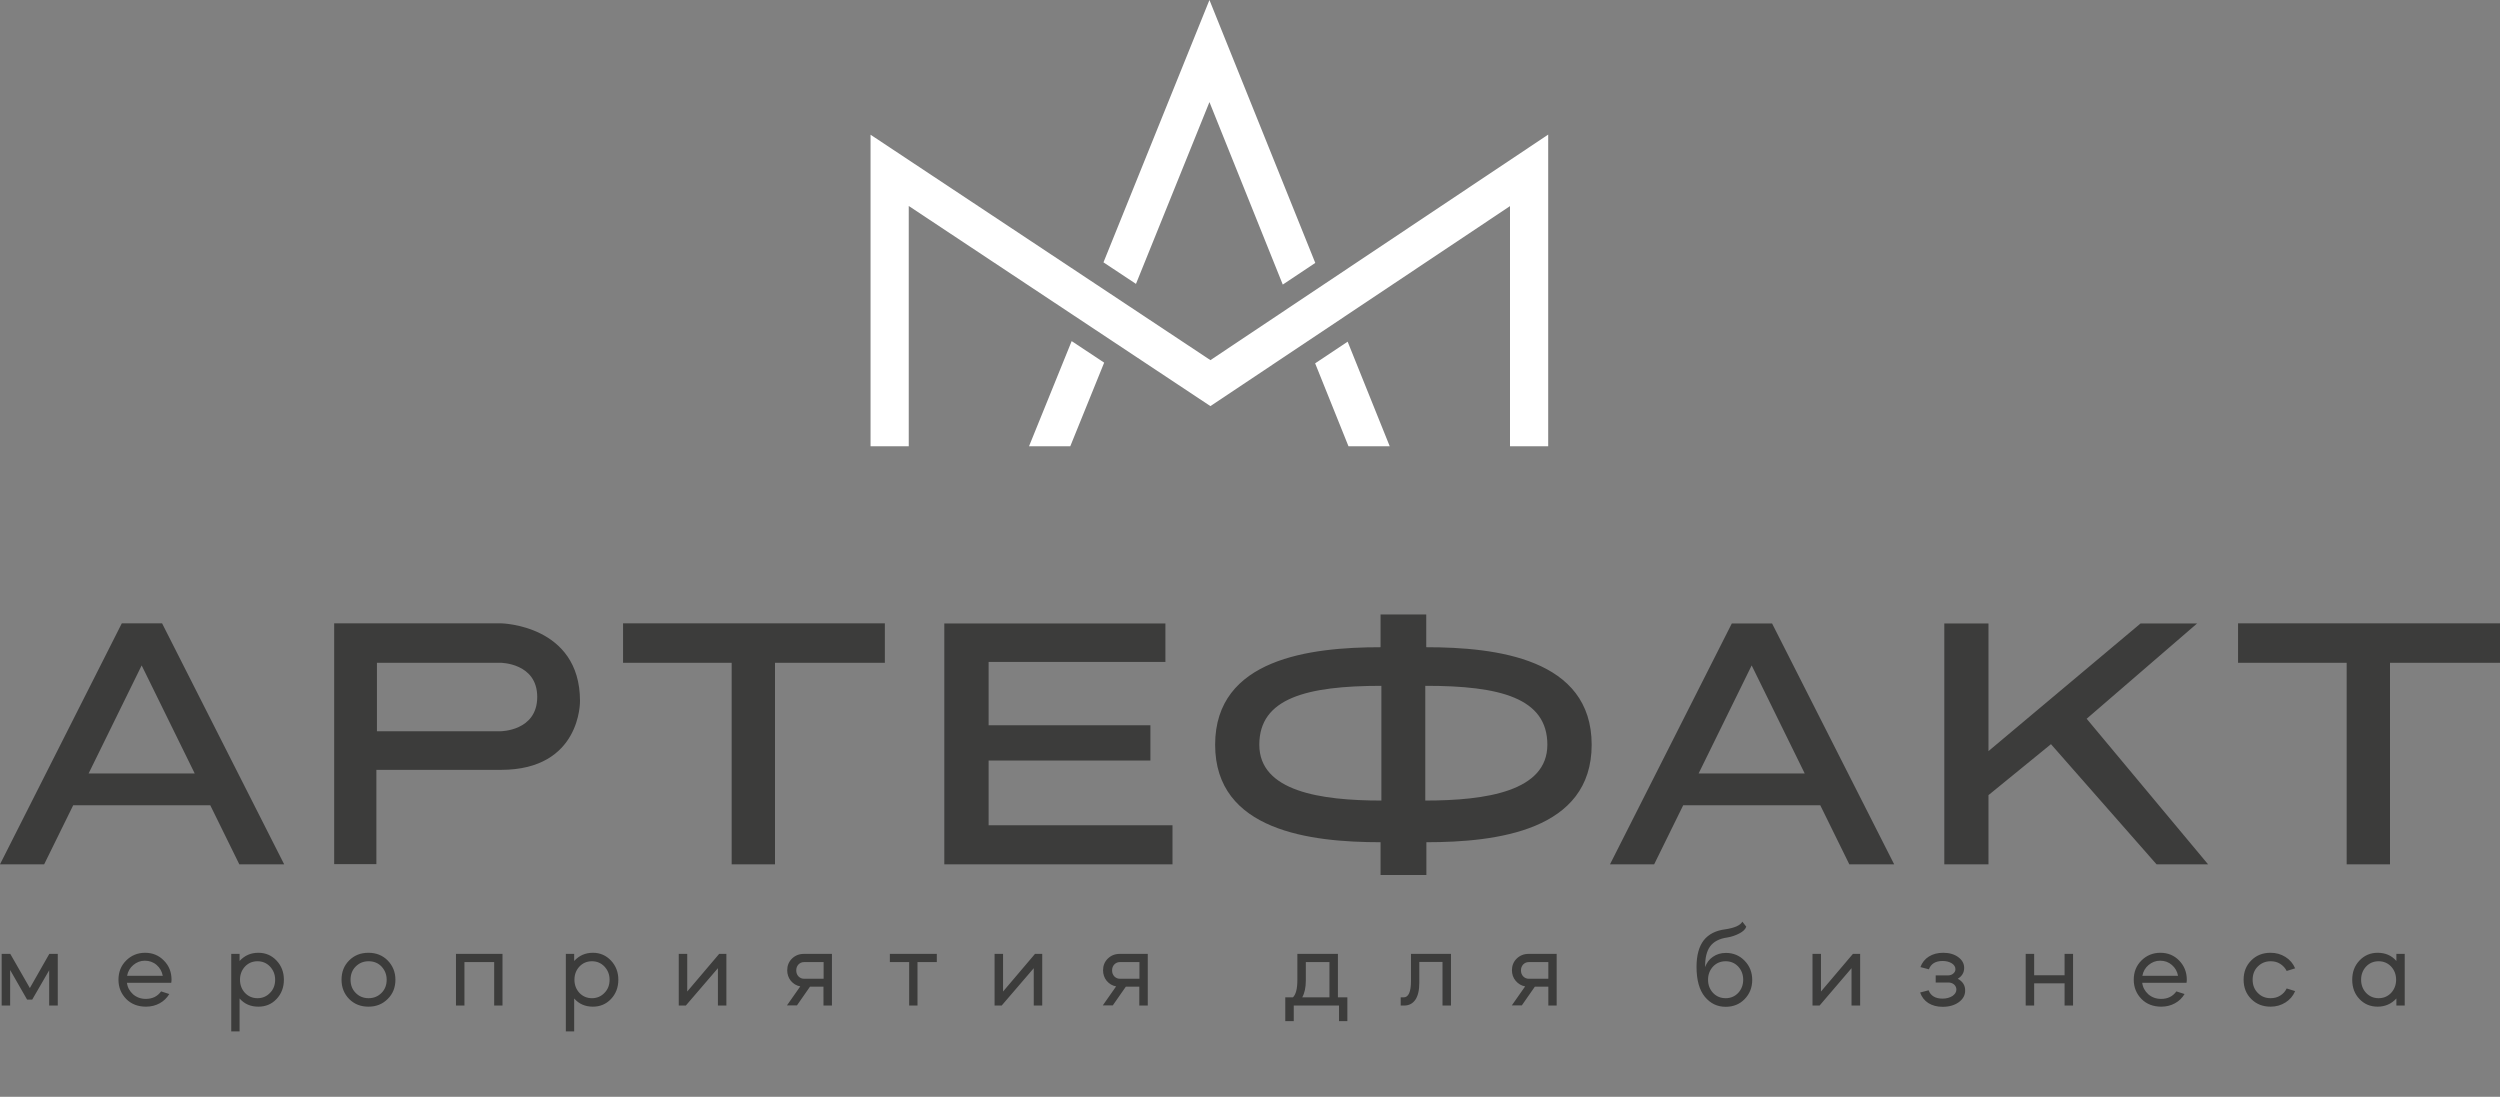
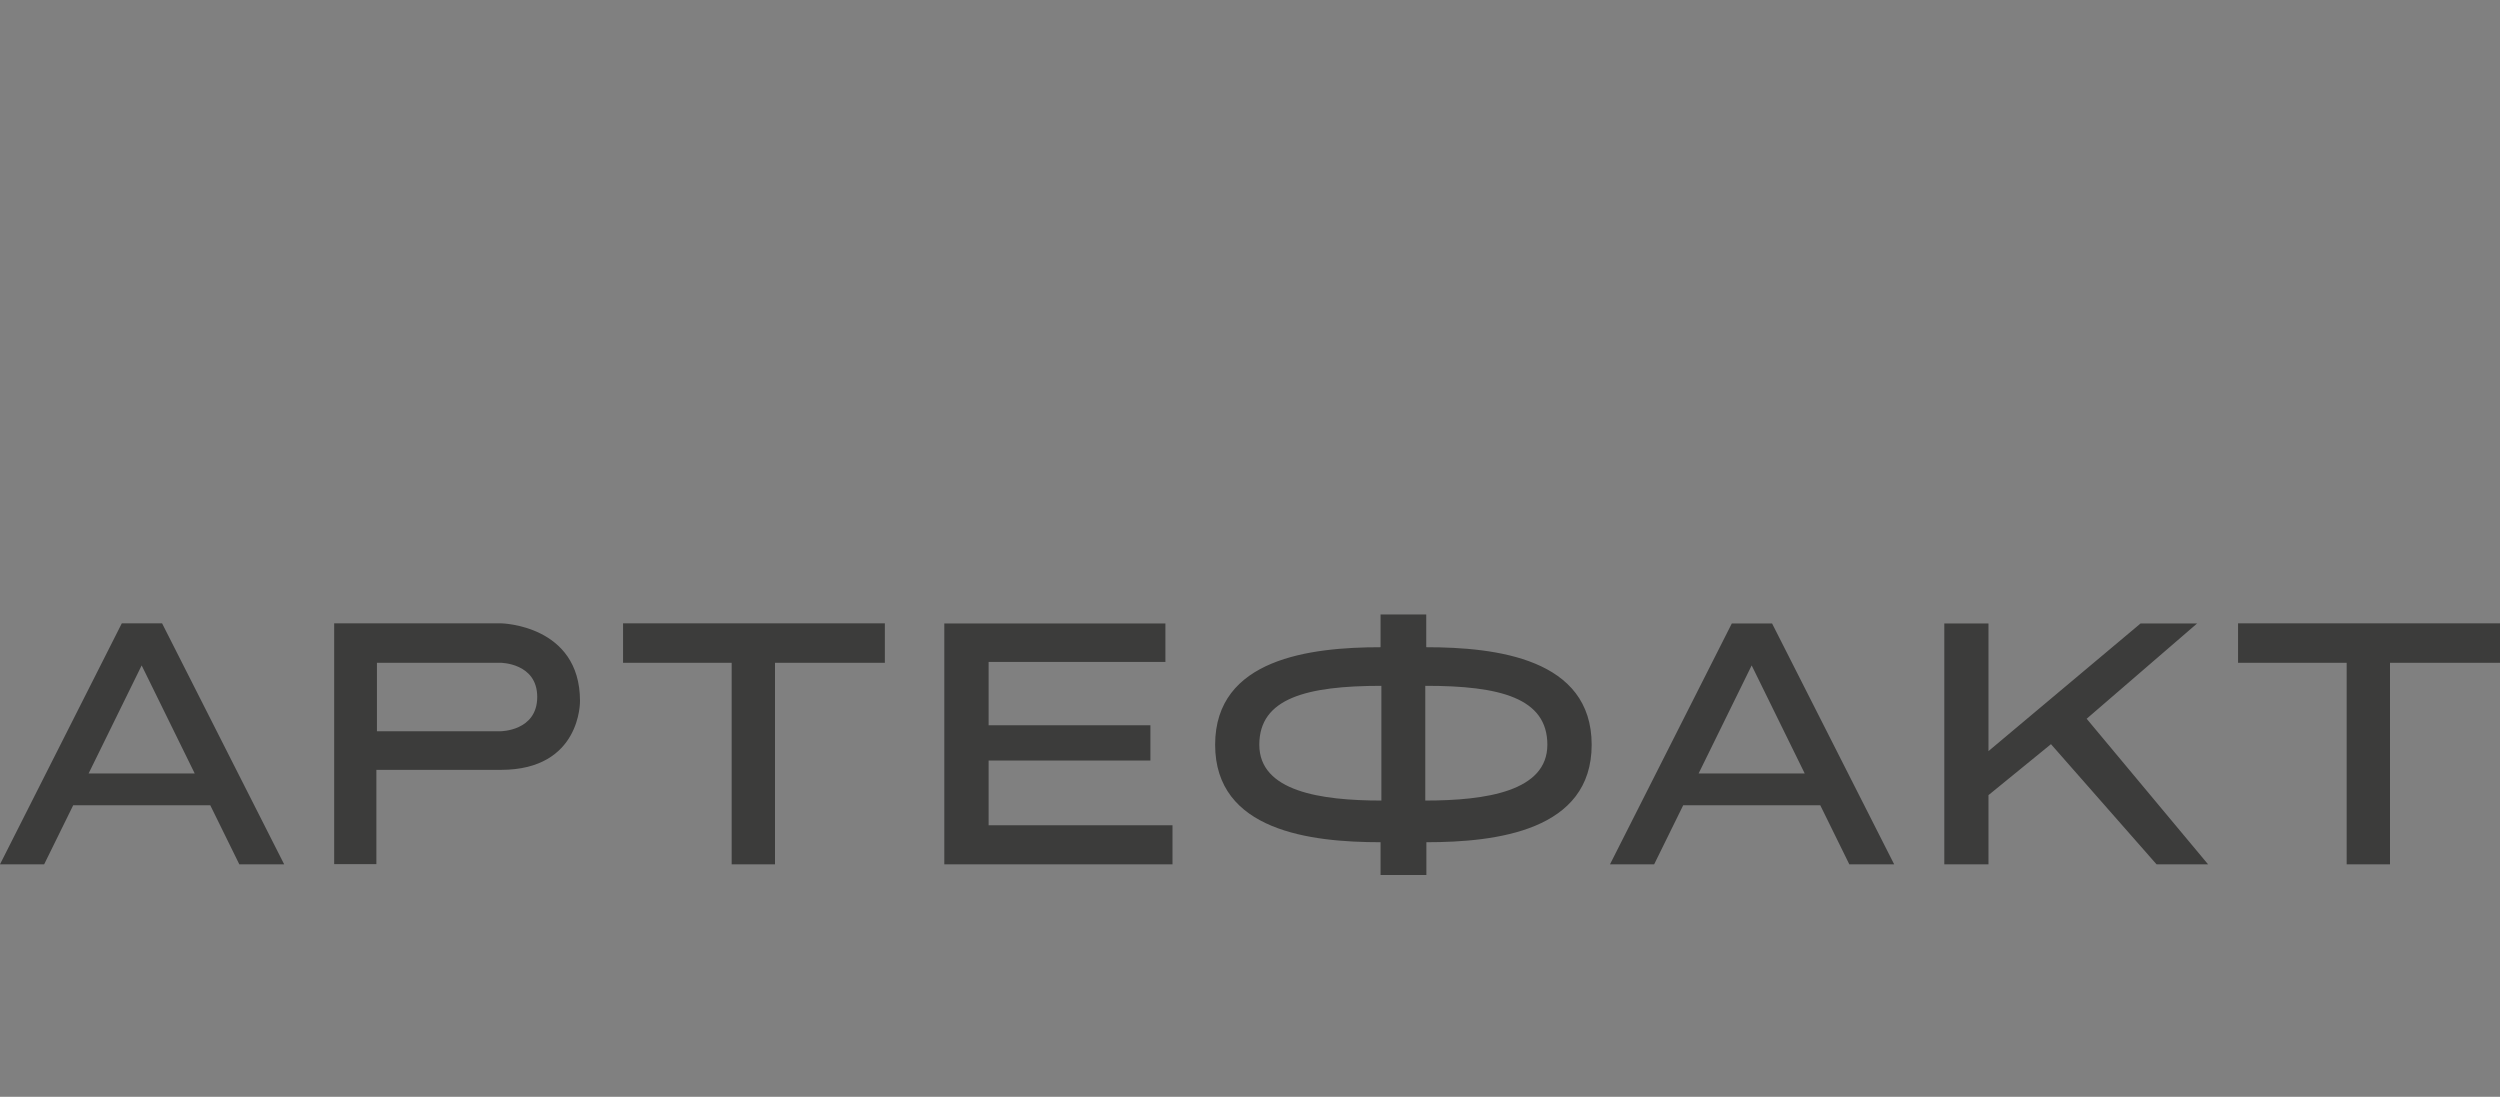
<svg xmlns="http://www.w3.org/2000/svg" version="1.1" id="Слой_1" x="0px" y="0px" viewBox="0 0 180 78.97" style="enable-background:new 0 0 180 78.97;" xml:space="preserve">
  <rect x="0" y="0" width="180" height="78.97" fill="#808080" stroke="none" />
  <style type="text/css"> .st0{fill:#3C3C3B;} .st1{fill:#FFFFFF;} </style>
  <g>
-     <path class="st0" d="M173.14,72.4v-3.72h-0.6v0.51c-0.35-0.4-0.8-0.59-1.35-0.59c-0.52,0-0.96,0.19-1.31,0.56 c-0.35,0.37-0.52,0.83-0.52,1.38c0,0.56,0.17,1.02,0.52,1.39c0.35,0.37,0.79,0.55,1.31,0.55c0.54,0,0.99-0.2,1.35-0.59v0.51H173.14 L173.14,72.4z M172.52,70.54c0,0.37-0.12,0.69-0.36,0.95c-0.24,0.25-0.54,0.38-0.9,0.38c-0.36,0-0.66-0.13-0.9-0.38 c-0.24-0.26-0.36-0.58-0.36-0.95c0-0.37,0.12-0.69,0.36-0.95c0.24-0.25,0.54-0.38,0.9-0.38c0.36,0,0.66,0.13,0.9,0.38 C172.4,69.85,172.52,70.17,172.52,70.54L172.52,70.54z M162.56,71.49c-0.25-0.25-0.37-0.57-0.37-0.95c0-0.38,0.12-0.7,0.37-0.95 c0.25-0.25,0.56-0.38,0.93-0.38c0.26,0,0.49,0.06,0.69,0.19c0.2,0.13,0.36,0.3,0.46,0.51l0.61-0.19c-0.15-0.35-0.38-0.62-0.7-0.82 c-0.32-0.2-0.67-0.3-1.07-0.3c-0.56,0-1.02,0.18-1.39,0.55c-0.37,0.37-0.55,0.83-0.55,1.39c0,0.56,0.18,1.02,0.55,1.39 c0.37,0.37,0.83,0.55,1.39,0.55c0.4,0,0.75-0.1,1.07-0.3c0.32-0.2,0.55-0.47,0.7-0.82l-0.61-0.19c-0.1,0.21-0.26,0.39-0.46,0.51 c-0.2,0.13-0.44,0.19-0.69,0.19C163.12,71.87,162.81,71.75,162.56,71.49L162.56,71.49z M157.43,70.75 c0.01-0.05,0.02-0.12,0.02-0.21c0-0.55-0.19-1.01-0.55-1.38c-0.36-0.37-0.81-0.56-1.35-0.56c-0.54,0-1,0.19-1.37,0.56 c-0.37,0.37-0.55,0.83-0.55,1.38c0,0.55,0.19,1.01,0.56,1.39c0.37,0.37,0.85,0.55,1.42,0.55c0.36,0,0.69-0.08,0.98-0.24 c0.3-0.16,0.53-0.39,0.7-0.67l-0.59-0.19c-0.26,0.36-0.62,0.54-1.1,0.54c-0.36,0-0.66-0.11-0.92-0.33c-0.25-0.23-0.4-0.5-0.44-0.83 H157.43L157.43,70.75z M156.82,70.26h-2.57c0.06-0.32,0.21-0.58,0.45-0.78c0.24-0.2,0.51-0.31,0.83-0.31c0.33,0,0.61,0.1,0.85,0.31 C156.61,69.68,156.76,69.94,156.82,70.26L156.82,70.26z M148.65,72.4h0.61v-3.72h-0.61v1.54h-2.19v-1.54h-0.61v3.72h0.61v-1.6h2.19 V72.4L148.65,72.4z M140.96,70.47c0.31-0.19,0.46-0.45,0.46-0.78c0-0.31-0.14-0.57-0.43-0.78c-0.29-0.21-0.65-0.31-1.08-0.31 c-0.4,0-0.74,0.09-1.03,0.27c-0.29,0.18-0.49,0.44-0.61,0.76l0.61,0.16c0.15-0.4,0.48-0.6,0.99-0.6c0.26,0,0.48,0.06,0.66,0.17 c0.17,0.11,0.26,0.25,0.26,0.42c0,0.13-0.05,0.23-0.16,0.32c-0.1,0.09-0.24,0.13-0.39,0.13h-0.87v0.51h0.91 c0.16,0,0.3,0.05,0.41,0.14c0.11,0.1,0.17,0.22,0.17,0.37c0,0.18-0.1,0.33-0.28,0.46c-0.19,0.12-0.43,0.19-0.72,0.19 c-0.51,0-0.85-0.2-1-0.6l-0.61,0.16c0.11,0.32,0.31,0.58,0.59,0.76c0.29,0.18,0.63,0.27,1.03,0.27c0.47,0,0.85-0.11,1.16-0.33 c0.31-0.23,0.46-0.5,0.46-0.83C141.5,70.95,141.32,70.67,140.96,70.47L140.96,70.47z M133.32,72.4h0.61v-3.72h-0.52l-2.3,2.71 v-2.71h-0.61v3.72h0.51l2.3-2.69V72.4L133.32,72.4z M122.77,69.63c-0.01-0.65,0.11-1.15,0.36-1.49c0.25-0.34,0.66-0.56,1.23-0.64 c0.31-0.05,0.6-0.15,0.87-0.29c0.27-0.14,0.44-0.3,0.5-0.49l-0.28-0.36c-0.14,0.26-0.55,0.45-1.23,0.55 c-0.69,0.09-1.2,0.35-1.55,0.79c-0.34,0.44-0.52,1.08-0.52,1.91c0,0.95,0.2,1.67,0.6,2.16c0.4,0.48,0.89,0.72,1.5,0.72 c0.54,0,1-0.18,1.36-0.55c0.36-0.37,0.55-0.83,0.55-1.38c0-0.55-0.18-1.01-0.55-1.39c-0.36-0.37-0.81-0.56-1.34-0.56 c-0.36,0-0.67,0.09-0.94,0.28C123.06,69.07,122.88,69.32,122.77,69.63L122.77,69.63z M122.98,70.54c0-0.37,0.12-0.69,0.36-0.95 c0.24-0.25,0.54-0.38,0.91-0.38c0.36,0,0.66,0.13,0.9,0.38c0.24,0.26,0.36,0.58,0.36,0.95c0,0.37-0.12,0.69-0.36,0.95 c-0.24,0.25-0.54,0.38-0.9,0.38c-0.37,0-0.67-0.13-0.91-0.38C123.1,71.23,122.98,70.92,122.98,70.54L122.98,70.54z M111.48,72.4 h0.6v-3.72h-2.02c-0.34,0-0.62,0.11-0.86,0.34c-0.23,0.23-0.34,0.51-0.34,0.84c0,0.29,0.09,0.55,0.27,0.76 c0.18,0.21,0.4,0.35,0.68,0.4l-0.96,1.37h0.72l0.94-1.35h0.97V72.4L111.48,72.4z M111.48,70.47h-1.41c-0.16,0-0.29-0.06-0.4-0.17 c-0.11-0.12-0.16-0.26-0.16-0.43c0-0.17,0.05-0.31,0.16-0.43c0.11-0.11,0.24-0.17,0.4-0.17h1.41V70.47L111.48,70.47z M103.86,72.4 h0.61v-3.72h-2.88v1.96c0,0.78-0.18,1.17-0.53,1.17h-0.21v0.59h0.25c0.34,0,0.61-0.14,0.8-0.41c0.19-0.27,0.29-0.68,0.29-1.23v-1.5 h1.67V72.4L103.86,72.4z M96.4,73.52h0.61v-1.71h-0.68v-3.13h-2.92v1.88c0,0.64-0.11,1.05-0.32,1.25h-0.55v1.71h0.61V72.4h3.26 V73.52L96.4,73.52z M95.72,71.81h-1.96c0.17-0.3,0.26-0.71,0.26-1.22v-1.32h1.7V71.81L95.72,71.81z M82.04,72.4h0.6v-3.72h-2.02 c-0.34,0-0.62,0.11-0.86,0.34c-0.23,0.23-0.34,0.51-0.34,0.84c0,0.29,0.09,0.55,0.26,0.76c0.18,0.21,0.4,0.35,0.68,0.4l-0.96,1.37 h0.72l0.94-1.35h0.97V72.4L82.04,72.4z M82.04,70.47h-1.41c-0.16,0-0.29-0.06-0.4-0.17c-0.11-0.12-0.16-0.26-0.16-0.43 c0-0.17,0.05-0.31,0.16-0.43c0.11-0.11,0.24-0.17,0.4-0.17h1.41V70.47L82.04,70.47z M74.43,72.4h0.61v-3.72h-0.52l-2.3,2.71v-2.71 h-0.61v3.72h0.51l2.31-2.69V72.4L74.43,72.4z M66.06,69.27h1.39v-0.59h-3.38v0.59h1.39v3.13h0.6V69.27L66.06,69.27z M59.3,72.4h0.6 v-3.72h-2.02c-0.34,0-0.62,0.11-0.86,0.34c-0.23,0.23-0.34,0.51-0.34,0.84c0,0.29,0.09,0.55,0.26,0.76c0.18,0.21,0.4,0.35,0.68,0.4 l-0.96,1.37h0.72l0.94-1.35h0.97V72.4L59.3,72.4z M59.3,70.47h-1.41c-0.16,0-0.29-0.06-0.4-0.17c-0.11-0.12-0.16-0.26-0.16-0.43 c0-0.17,0.05-0.31,0.16-0.43c0.11-0.11,0.24-0.17,0.4-0.17h1.41V70.47L59.3,70.47z M51.69,72.4h0.61v-3.72h-0.52l-2.3,2.71v-2.71 h-0.61v3.72h0.51l2.31-2.69V72.4L51.69,72.4z M43.99,71.93c0.35-0.37,0.53-0.83,0.53-1.39c0-0.55-0.18-1.01-0.53-1.38 c-0.35-0.37-0.78-0.56-1.3-0.56c-0.55,0-0.99,0.2-1.35,0.59v-0.51h-0.6v5.58h0.6v-2.37c0.35,0.4,0.8,0.59,1.35,0.59 C43.2,72.48,43.64,72.3,43.99,71.93L43.99,71.93z M43.89,70.54c0,0.38-0.12,0.7-0.37,0.95c-0.24,0.25-0.54,0.38-0.9,0.38 c-0.36,0-0.66-0.13-0.9-0.38c-0.24-0.26-0.36-0.58-0.36-0.95c0-0.37,0.12-0.69,0.36-0.95c0.24-0.25,0.54-0.38,0.9-0.38 c0.36,0,0.66,0.13,0.9,0.38C43.76,69.85,43.89,70.16,43.89,70.54L43.89,70.54z M35.58,72.4h0.6v-3.72h-3.35v3.72h0.61v-3.13h2.14 V72.4L35.58,72.4z M27.91,71.93c0.38-0.37,0.56-0.84,0.56-1.39c0-0.55-0.19-1.01-0.56-1.39c-0.37-0.37-0.83-0.55-1.38-0.55 c-0.56,0-1.02,0.18-1.39,0.55c-0.37,0.37-0.55,0.83-0.55,1.39c0,0.56,0.19,1.02,0.55,1.39c0.37,0.37,0.83,0.55,1.39,0.55 C27.08,72.48,27.54,72.3,27.91,71.93L27.91,71.93z M27.84,70.54c0,0.38-0.12,0.7-0.37,0.95c-0.25,0.25-0.56,0.38-0.93,0.38 c-0.37,0-0.69-0.13-0.93-0.38c-0.25-0.25-0.37-0.57-0.37-0.95c0-0.38,0.12-0.7,0.37-0.95c0.25-0.25,0.56-0.38,0.93-0.38 c0.38,0,0.69,0.13,0.93,0.38C27.71,69.85,27.84,70.16,27.84,70.54L27.84,70.54z M19.91,71.93c0.35-0.37,0.53-0.83,0.53-1.39 c0-0.55-0.18-1.01-0.53-1.38c-0.35-0.37-0.78-0.56-1.31-0.56c-0.55,0-0.99,0.2-1.35,0.59v-0.51h-0.6v5.58h0.6v-2.37 c0.35,0.4,0.8,0.59,1.35,0.59C19.13,72.48,19.56,72.3,19.91,71.93L19.91,71.93z M19.81,70.54c0,0.38-0.12,0.7-0.37,0.95 c-0.24,0.25-0.54,0.38-0.9,0.38c-0.36,0-0.66-0.13-0.9-0.38c-0.24-0.26-0.36-0.58-0.36-0.95c0-0.37,0.12-0.69,0.36-0.95 c0.24-0.25,0.54-0.38,0.9-0.38c0.36,0,0.66,0.13,0.9,0.38C19.68,69.85,19.81,70.16,19.81,70.54L19.81,70.54z M12.33,70.75 c0.01-0.05,0.02-0.12,0.02-0.21c0-0.55-0.18-1.01-0.55-1.38c-0.36-0.37-0.81-0.56-1.35-0.56c-0.54,0-1,0.19-1.37,0.56 c-0.37,0.37-0.55,0.83-0.55,1.38c0,0.55,0.19,1.01,0.56,1.39c0.37,0.37,0.85,0.55,1.42,0.55c0.36,0,0.69-0.08,0.98-0.24 c0.3-0.16,0.53-0.39,0.7-0.67l-0.59-0.19c-0.26,0.36-0.63,0.54-1.1,0.54c-0.36,0-0.66-0.11-0.92-0.33c-0.25-0.23-0.4-0.5-0.44-0.83 H12.33L12.33,70.75z M11.72,70.26H9.15c0.06-0.32,0.21-0.58,0.45-0.78c0.24-0.2,0.51-0.31,0.83-0.31c0.32,0,0.61,0.1,0.85,0.31 C11.51,69.68,11.66,69.94,11.72,70.26L11.72,70.26z M3.55,72.4h0.61v-3.72H3.55l-1.4,2.46l-1.41-2.46H0.12v3.72h0.61v-2.56 l1.22,2.13h0.37l1.22-2.11V72.4L3.55,72.4z" />
    <path class="st0" d="M180,47.72v-2.84h-18.86v2.84h7.82v14.51h3.12V47.72H180L180,47.72z M158.98,62.23l-8.74-10.48l7.95-6.86 l-4.07,0l-10.95,9.19v-9.19h-3.18v17.34h3.18v-4.98l4.5-3.67l7.6,8.65H158.98L158.98,62.23z M133.15,62.23h3.23l-8.79-17.34h-2.9 l-8.77,17.34h3.18l2.09-4.25h9.87L133.15,62.23L133.15,62.23z M129.94,55.69h-7.64l3.82-7.78L129.94,55.69L129.94,55.69z M114.6,53.62c0-6.21-6.88-7.02-11.91-7.02v-2.36h-1.65H99.4v2.36c-5.04,0-11.91,0.81-11.91,7.02c0,6.21,6.88,7.02,11.91,7.02v2.36 h1.65h1.65v-2.36C107.73,60.64,114.6,59.82,114.6,53.62L114.6,53.62z M99.46,57.64c-4.4,0-8.79-0.67-8.79-4.02 c0-3.35,3.4-4.24,8.79-4.24v4.24V57.64L99.46,57.64z M111.41,53.62c0,3.35-4.4,4.02-8.79,4.02v-4.02v-4.24 C108.01,49.37,111.41,50.26,111.41,53.62L111.41,53.62z M67.99,62.23h16.43v-2.81H71.18v-4.66h11.65v-2.54H71.18v-4.56h12.73v-2.77 H67.99V62.23L67.99,62.23z M55.79,47.72h7.92v-2.84H44.86v2.84h7.82v14.51h3.12V47.72L55.79,47.72z M41.76,50.47 c0-5.49-5.68-5.59-5.68-5.59H24.06v17.34h3.04v-6.79h8.97C41.86,55.43,41.76,50.47,41.76,50.47L41.76,50.47z M38.68,50.18 c0,2.47-2.65,2.47-2.65,2.47h-8.89v-4.93h8.89C36.03,47.72,38.68,47.72,38.68,50.18L38.68,50.18z M17.23,62.23h3.23l-8.79-17.35 h-2.9L0,62.23h3.18l2.09-4.25h9.87L17.23,62.23L17.23,62.23z M14.02,55.69H6.38l3.82-7.78L14.02,55.69L14.02,55.69z" />
-     <path class="st1" d="M111.47,32.13V9.69L87.15,25.93L62.68,9.7v22.43h2.75v-17.3l21.72,14.41l21.57-14.4v17.29H111.47L111.47,32.13 z M94.7,18.93L87.08,0l-7.63,18.89l2.34,1.55l5.29-13.09l5.28,13.14L94.7,18.93z M74.09,32.13h2.97l2.44-6.02l-2.34-1.55 L74.09,32.13z M94.69,26.16l2.4,5.97h2.97l-3.03-7.53L94.69,26.16z" />
  </g>
  <g> </g>
  <g> </g>
  <g> </g>
  <g> </g>
  <g> </g>
  <g> </g>
</svg>